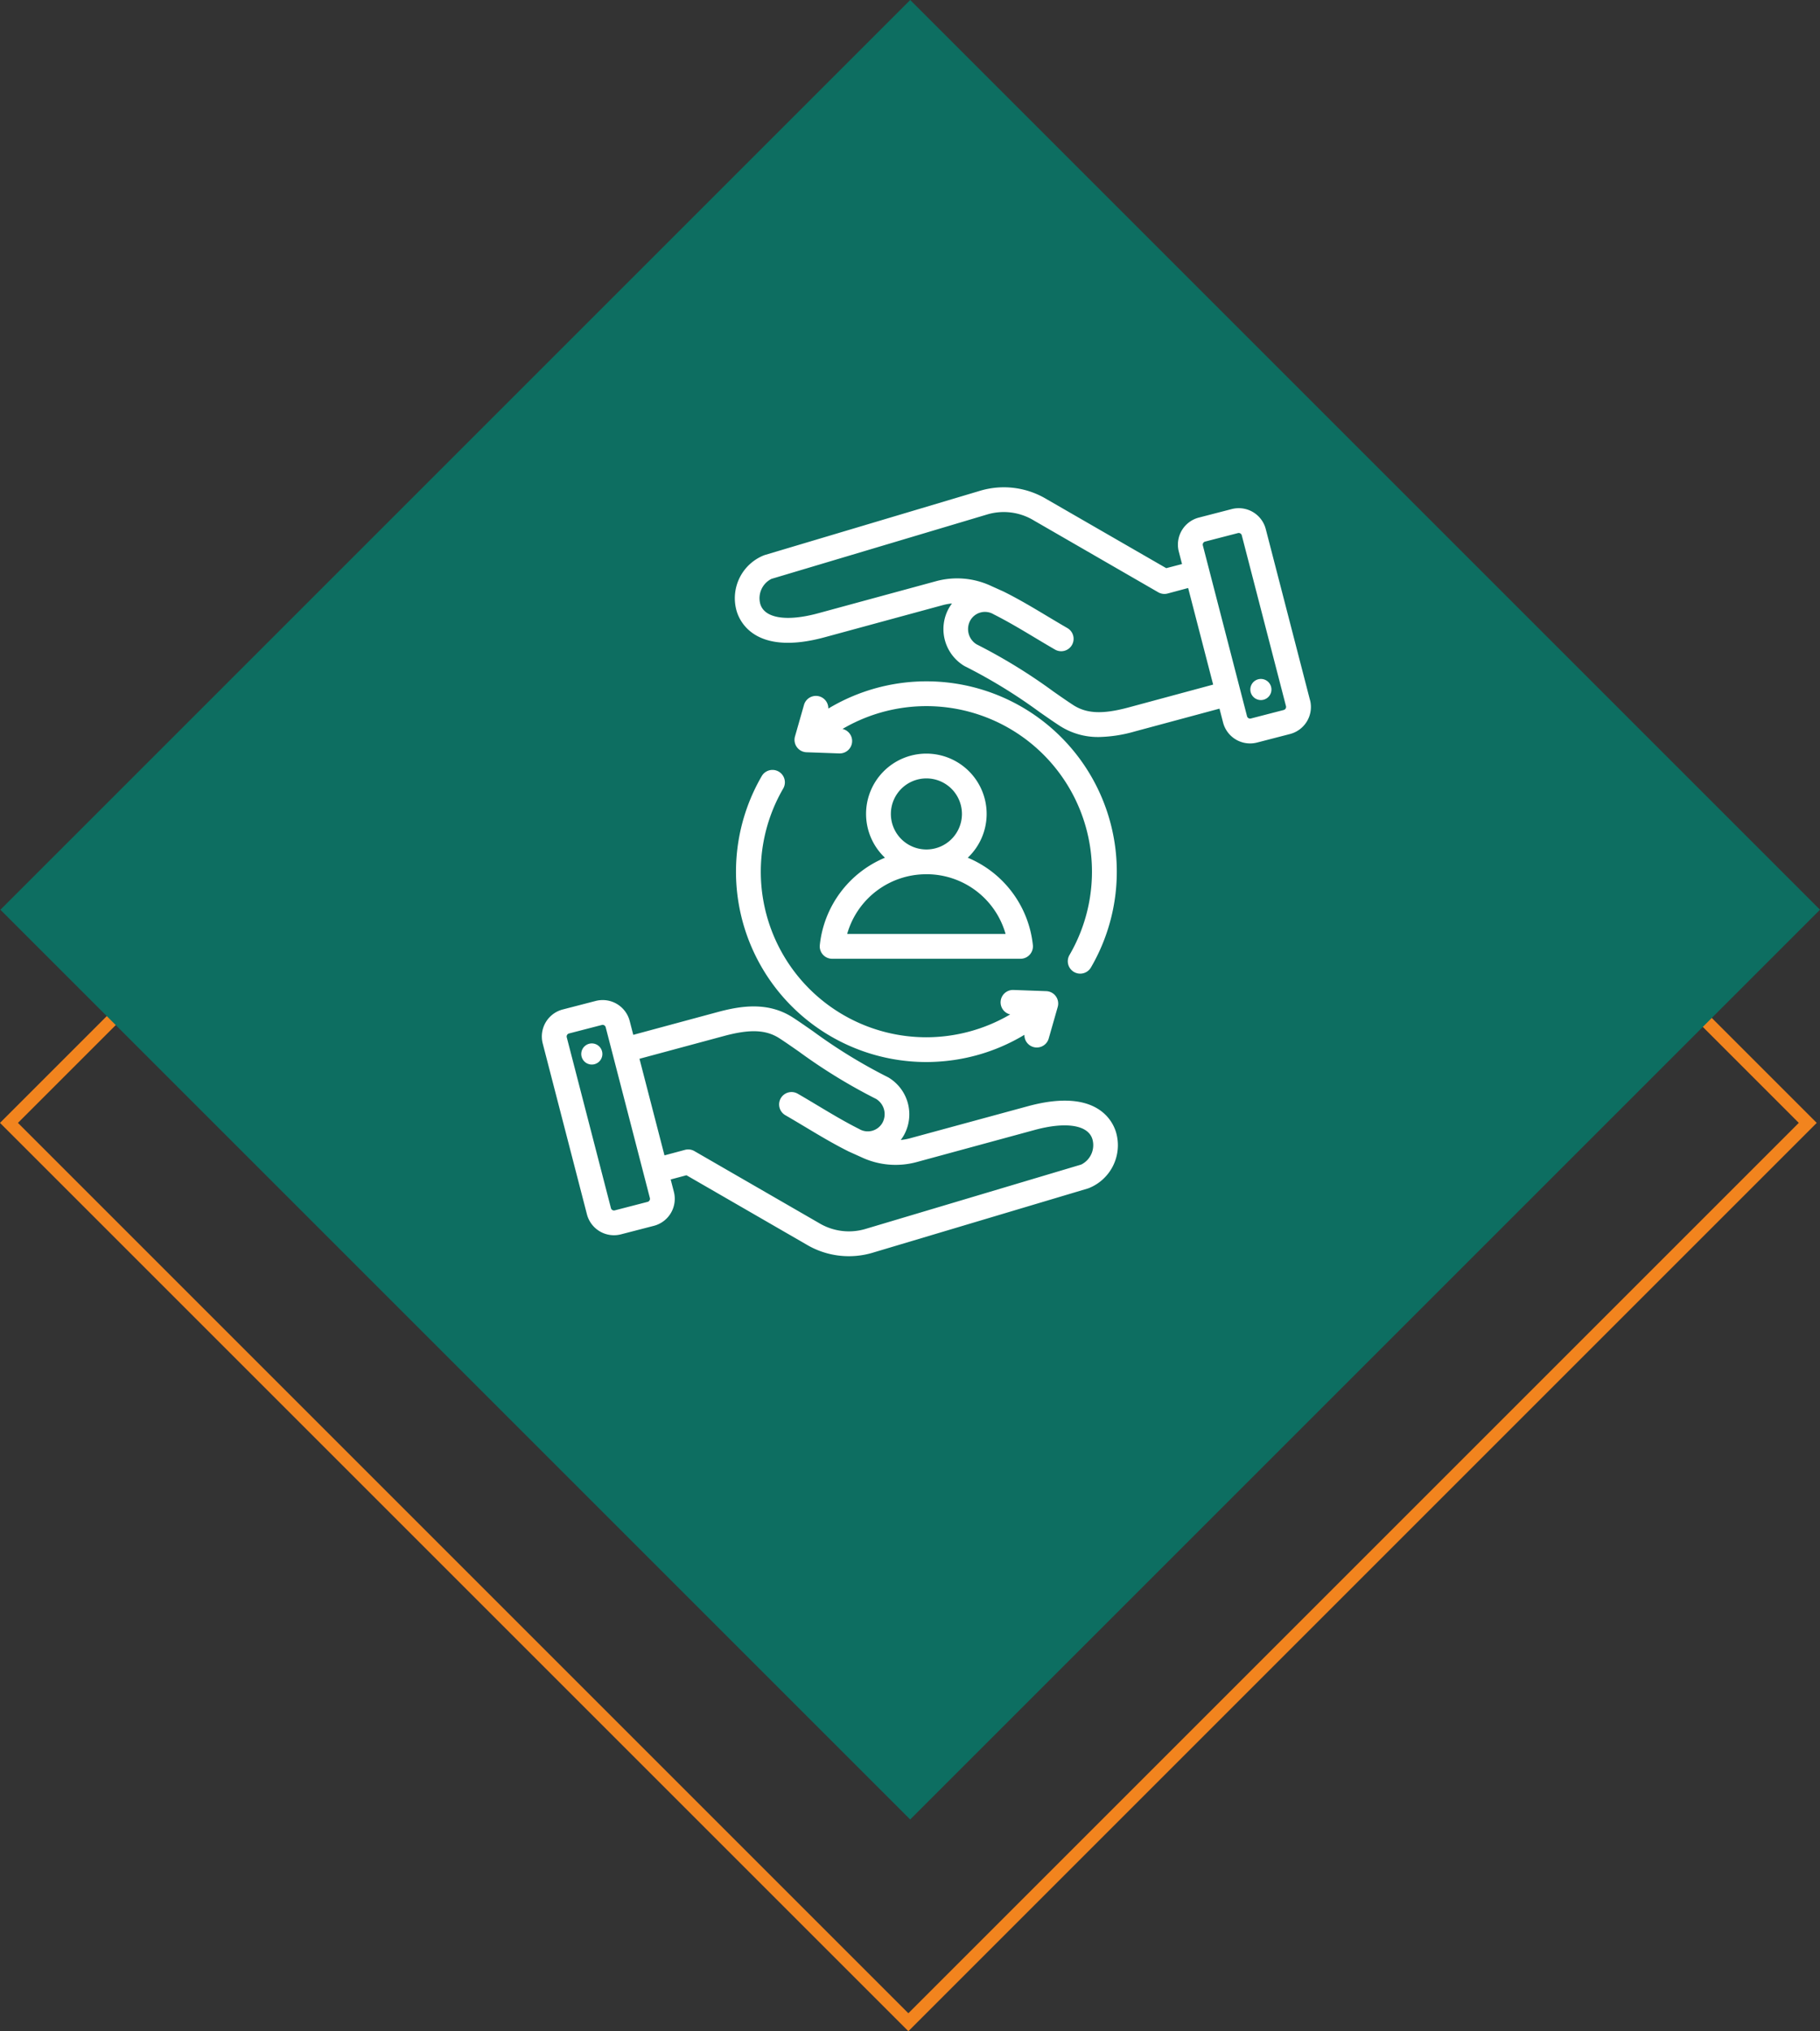
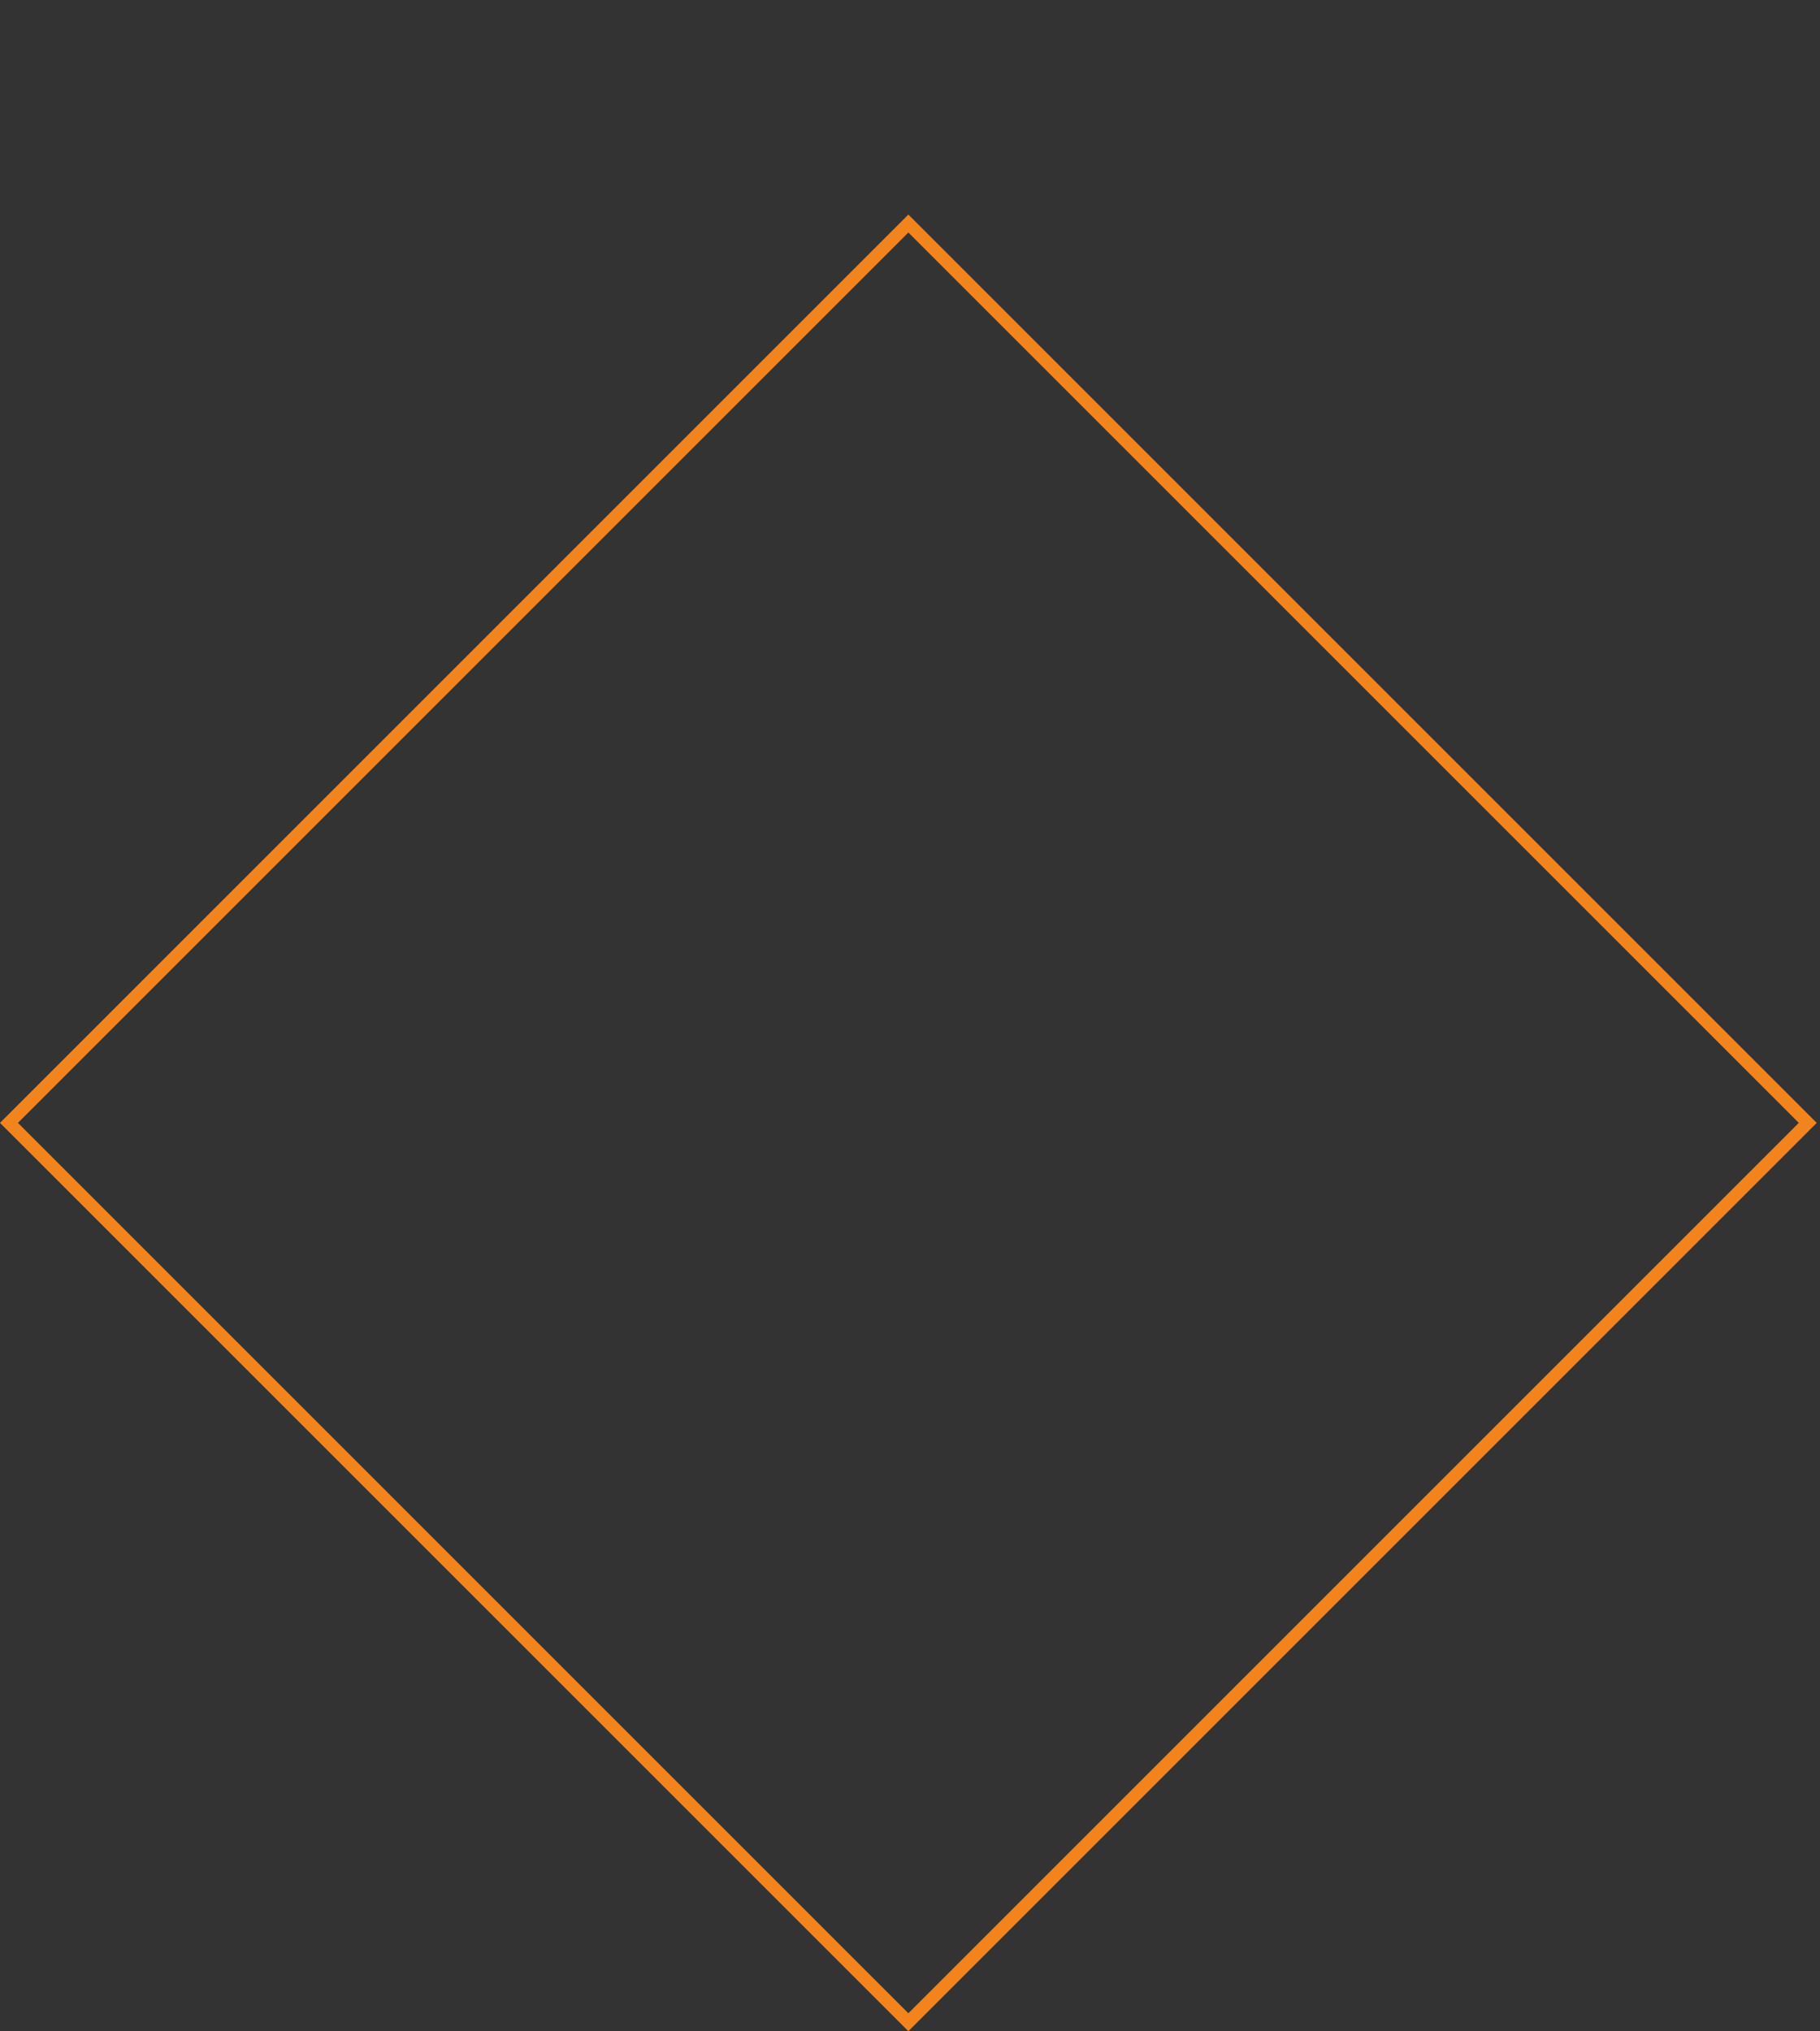
<svg xmlns="http://www.w3.org/2000/svg" width="143.422" height="160.074" viewBox="0 0 143.422 160.074">
  <rect x="0" y="0" width="143.422" height="160.074" fill="#333333" stroke="none" />
  <g id="Icon_I_prove_staff_retention" data-name="Icon / I prove staff retention" transform="translate(-370 -2292)">
    <g id="Group_25169" data-name="Group 25169" transform="translate(-638 586.005)">
      <g id="Rectangle_2857" data-name="Rectangle 2857" transform="translate(1079.582 1722.905) rotate(45)" fill="none" stroke="#f2841e" stroke-width="1">
        <rect width="101.233" height="101.233" stroke="none" />
        <rect x="0.5" y="0.5" width="100.233" height="100.233" fill="none" />
      </g>
-       <rect id="Rectangle_2858" data-name="Rectangle 2858" width="101.392" height="101.392" transform="translate(1079.727 1705.995) rotate(45)" fill="#0d6e61" />
    </g>
    <g id="Icon_I_prove_staff_retention-2" data-name="Icon / I prove staff retention" transform="translate(-32 155)">
-       <rect id="Rectangle_3017" data-name="Rectangle 3017" width="70" height="70" transform="translate(440 2171)" fill="#fff" opacity="0" />
-       <path id="loyal-customer" d="M46.306,56.8l-9.273,2.523a4.547,4.547,0,0,1-.754.14,3.818,3.818,0,0,0,.251-.381,3.387,3.387,0,0,0-1.174-4.515.993.993,0,0,0-.115-.064,41.4,41.4,0,0,1-5.865-3.6c-.575-.4-1.119-.78-1.588-1.084-1.954-1.268-4.095-.933-5.931-.439L15.2,51.178l-.282-1.092a2.2,2.2,0,0,0-2.681-1.579l-2.592.671A2.2,2.2,0,0,0,8.065,51.86l3.484,13.464A2.2,2.2,0,0,0,14.23,66.9l2.592-.671A2.2,2.2,0,0,0,18.4,63.551l-.252-.975,1.244-.333L28.842,67.7a6.532,6.532,0,0,0,5.254.639l16.958-5.063a3.641,3.641,0,0,0,2.2-4.38C53.01,58.027,51.778,55.314,46.306,56.8ZM16.481,64.226a.245.245,0,0,1-.149.114l-2.592.671a.249.249,0,0,1-.3-.176L9.958,51.37a.249.249,0,0,1,.176-.3l2.592-.671a.237.237,0,0,1,.059-.008.251.251,0,0,1,.126.035.244.244,0,0,1,.114.149l3.484,13.464A.244.244,0,0,1,16.481,64.226ZM50.5,61.4,33.537,66.463A4.568,4.568,0,0,1,29.82,66l-9.8-5.658a.977.977,0,0,0-.742-.1l-1.619.434-1.97-7.612,6.677-1.8c2.04-.549,3.3-.494,4.359.191.442.287.948.639,1.534,1.048a43.331,43.331,0,0,0,6.083,3.729,1.411,1.411,0,0,1,.5,1.865,1.328,1.328,0,0,1-1.845.5c-1.1-.554-2.132-1.17-3.22-1.822-.521-.313-1.06-.636-1.618-.958a.977.977,0,1,0-.977,1.693c.544.314,1.076.633,1.591.941,1.134.68,2.206,1.322,3.391,1.914l.015.006.021.011.955.43a6.328,6.328,0,0,0,4.4.386l9.273-2.523c2.488-.677,4.235-.392,4.558.742A1.707,1.707,0,0,1,50.5,61.4ZM12.76,52.783a.832.832,0,1,1-.729-.923A.832.832,0,0,1,12.76,52.783ZM27.014,31.769a13.048,13.048,0,0,0,11.272,19.6,13.082,13.082,0,0,0,6.617-1.8.977.977,0,0,1,.259-1.928l2.586.093a.978.978,0,0,1,.9,1.245l-.71,2.488a.977.977,0,0,1-1.916-.291,14.944,14.944,0,0,1-6.16,2.061,15.267,15.267,0,0,1-1.6.084A15,15,0,0,1,25.325,30.785a.977.977,0,1,1,1.689.984Zm3.551-6.3a15,15,0,0,1,20.7,20.4.977.977,0,0,1-1.69-.983A13.048,13.048,0,0,0,31.689,27.071.977.977,0,0,1,31.466,29H31.43l-2.586-.093a.978.978,0,0,1-.9-1.245l.71-2.488a.977.977,0,0,1,1.916.291Zm37.961-.679L65.043,11.322a2.2,2.2,0,0,0-2.681-1.579l-2.592.671A2.2,2.2,0,0,0,58.191,13.1l.252.975L57.2,14.4,47.75,8.949A6.539,6.539,0,0,0,42.5,8.31L25.538,13.372a3.641,3.641,0,0,0-2.2,4.38c.247.867,1.48,3.581,6.951,2.092l9.273-2.523a4.547,4.547,0,0,1,.754-.14,3.816,3.816,0,0,0-.251.381,3.387,3.387,0,0,0,1.174,4.515.992.992,0,0,0,.115.064,41.4,41.4,0,0,1,5.865,3.6c.575.4,1.119.78,1.588,1.084a5.552,5.552,0,0,0,3.1.881,10.972,10.972,0,0,0,2.83-.442l6.659-1.793.282,1.092a2.2,2.2,0,0,0,2.681,1.579l2.592-.671a2.2,2.2,0,0,0,1.579-2.681Zm-14.3.587c-2.04.549-3.3.494-4.359-.191-.442-.287-.948-.639-1.534-1.048A43.331,43.331,0,0,0,42.25,20.4a1.411,1.411,0,0,1-.5-1.865,1.327,1.327,0,0,1,1.845-.5c1.1.554,2.132,1.17,3.22,1.822.521.313,1.06.636,1.618.958a.977.977,0,1,0,.977-1.693c-.544-.314-1.076-.633-1.591-.941-1.134-.68-2.206-1.322-3.391-1.914l-.017-.008-.018-.01-.955-.43a6.327,6.327,0,0,0-4.4-.386l-9.273,2.523c-2.488.677-4.235.392-4.558-.742a1.707,1.707,0,0,1,.882-1.97l16.958-5.063a4.569,4.569,0,0,1,3.718.459l9.8,5.658a.978.978,0,0,0,.742.1l1.619-.434,1.97,7.612Zm12.233.2-2.592.671a.249.249,0,0,1-.3-.176L60.084,12.606a.249.249,0,0,1,.176-.3l2.592-.671a.249.249,0,0,1,.3.176l3.484,13.464a.249.249,0,0,1-.176.3Zm-.974-1.518a.832.832,0,1,1-.73-.923A.832.832,0,0,1,65.484,24.057ZM29.9,44.1a.977.977,0,0,0,.972,1.082H45.717a.977.977,0,0,0,.972-1.081,8.414,8.414,0,0,0-5.13-6.882,4.751,4.751,0,1,0-6.526,0A8.414,8.414,0,0,0,29.9,44.1Zm5.6-10.331a2.8,2.8,0,1,1,2.8,2.8h0A2.8,2.8,0,0,1,35.5,33.771Zm2.8,4.751h0a6.471,6.471,0,0,1,6.239,4.706H32.056A6.471,6.471,0,0,1,38.295,38.522Z" transform="translate(436.704 2167.376)" fill="#fff" />
-     </g>
+       </g>
  </g>
</svg>